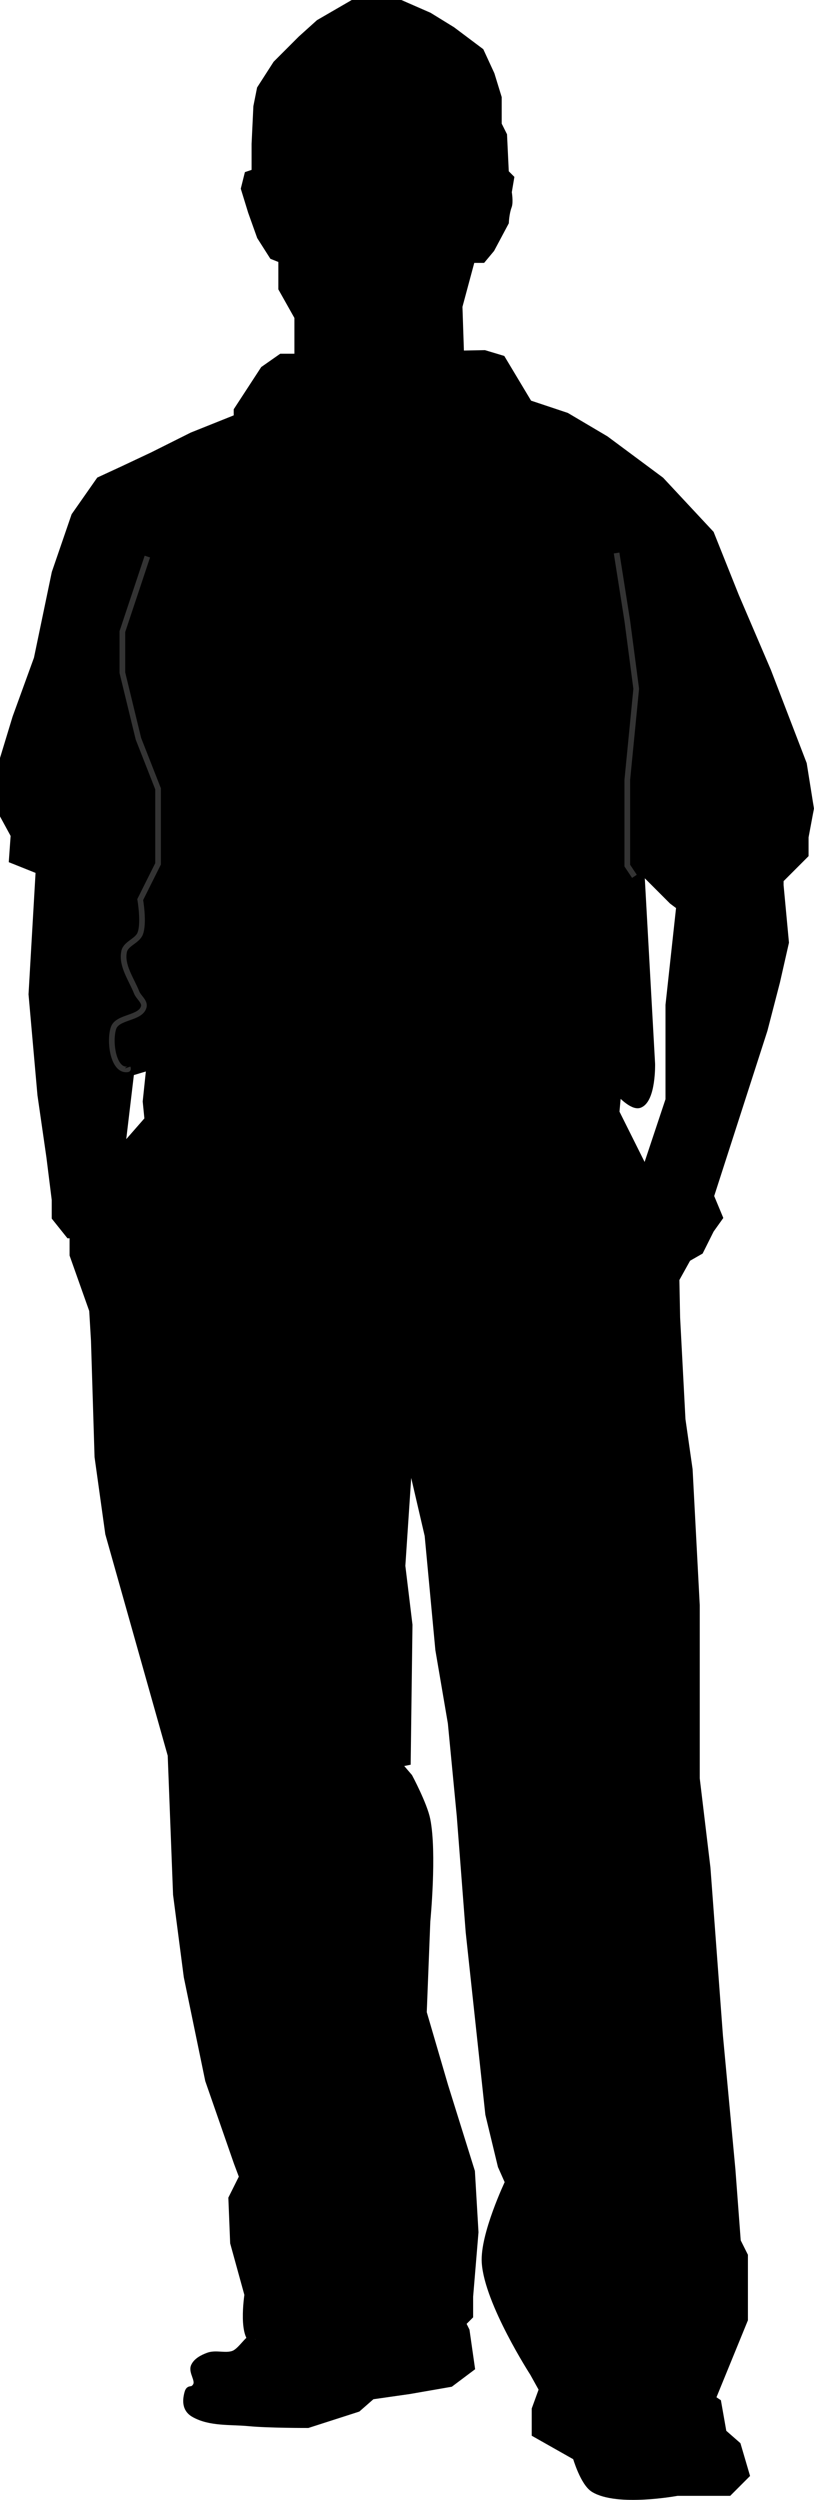
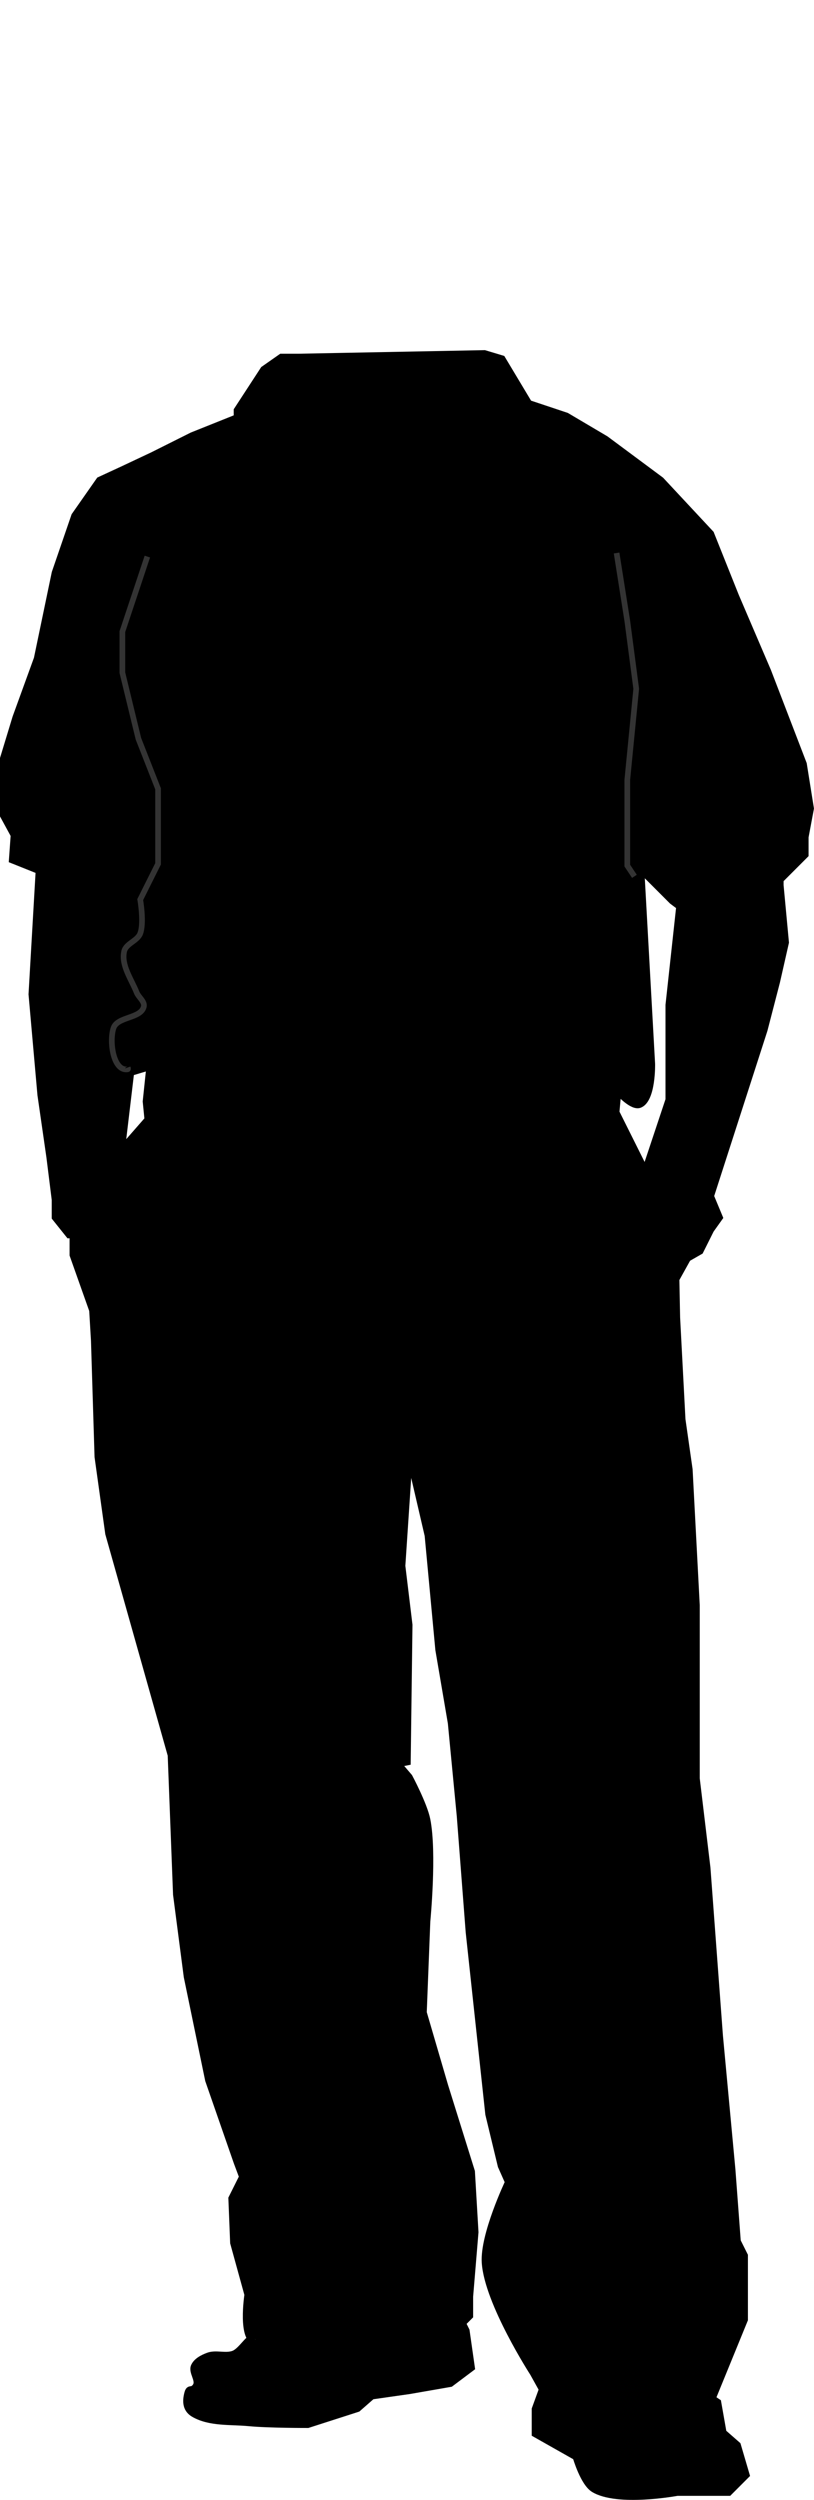
<svg xmlns="http://www.w3.org/2000/svg" width="40.521mm" height="124.3mm" version="1.1" viewBox="0 0 143.58 440.45">
  <g transform="translate(-212.89 -349.39)">
    <g stroke-width="1px">
-       <path d="m265.32 415.98v-6.924-3.777l-2.833-5.036v-5.036l-1.574-0.629-2.203-3.462-1.574-4.406-1.259-4.091 0.629-2.518 0.944-0.315h0.315v-5.036l0.315-6.609 0.629-3.147 2.833-4.406 4.406-4.406 3.147-2.833 5.98-3.462h2.833 5.665l5.036 2.203 4.091 2.518 5.036 3.777 1.888 4.091 1.259 4.091v4.721l0.944 1.888 0.315 6.609 0.944 0.944-0.426 2.518s0.298 1.733 0 2.518c-0.449 1.181-0.518 2.833-0.518 2.833l-2.518 4.721-1.574 1.888h-1.888l-2.203 8.183 0.315 9.442v3.147z" fill-rule="evenodd" stroke="#000" />
      <path d="m298.36 411.58-32.732 0.629h-3.147l-3.148 2.203-4.721 7.238v1.26l-7.869 3.147-6.924 3.463-5.35 2.518-4.092 1.889-4.406 6.293-3.461 10.072-3.148 15.107-3.775 10.385-2.203 7.24v10.07l1.887 3.463-0.314 4.406 4.721 1.887-1.258 21.717 1.572 17.736 1.574 10.904 0.945 7.553v3.148l2.518 3.147 102.29-0.629 5.35 7.553 1.574-2.832 2.203-1.26 1.887-3.775 1.574-2.203-1.574-3.777 9.443-29.27 2.203-8.498 1.572-6.924-0.943-10.07v-0.945l4.406-4.406v-3.147l0.943-5.035-1.258-7.869-6.295-16.365-5.666-13.219-4.406-11.016-8.811-9.441-9.758-7.24-6.924-4.09-6.609-2.203-4.721-7.869zm27.695 91.27 5.35 5.352 1.26 0.943-1.889 17.311v16.68l-4.092 12.275-5.035-10.072 0.314-3.461s2.42 2.735 3.777 2.203c2.348-0.921 2.203-7.238 2.203-7.238l-0.629-11.33zm-86.865 34.621-0.629 5.981 0.314 3.147-4.406 5.035 1.574-13.219z" fill-rule="evenodd" stroke="#000" />
      <path d="m238.88 447.45-4.406 13.219v7.239l2.833 11.645 3.462 8.812v13.219l-3.147 6.295s0.714 4.119 0 5.98c-0.506 1.318-2.526 1.77-2.833 3.147-0.547 2.462 1.269 4.896 2.203 7.239 0.348 0.872 1.488 1.608 1.259 2.518-0.532 2.117-4.683 1.698-5.35 3.777-0.781 2.432-1e-3 7.664 2.518 7.239 0.103-0.018 0-0.315 0-0.315" fill="none" stroke="#333" />
      <path d="m321.65 446.82 1.888 11.96 1.574 11.96-1.574 16.051v15.107l1.259 1.888" fill="none" stroke="#333" />
      <path d="m225.66 564.53v5.98l3.462 9.757 0.315 5.35 0.629 20.457 1.888 13.533 11.015 39.026 0.315 8.183 0.629 16.366 1.888 14.478 3.777 18.254 5.036 14.478 0.944 2.518-1.888 3.777 0.315 7.868 2.518 9.127s-1.267 8.166 1.574 8.406c0.302 0.025 0.551-0.663 0.315-0.853-1.361-1.093-2.749 2.281-4.406 2.833-1.397 0.465-3.027-0.2-4.406 0.315-0.983 0.367-2.092 0.93-2.518 1.888-0.471 1.059 0.936 2.484 0.315 3.462-0.658 1.037-1.142 0.073-1.462 1.259-0.427 1.582-0.276 2.965 1.147 3.777 2.862 1.631 6.477 1.261 9.757 1.574 3.448 0.329 10.386 0.315 10.386 0.315l8.812-2.833 2.518-2.203 6.609-0.944 7.239-1.259 3.777-2.833-0.944-6.609-0.629-1.259 1.259-1.259v-3.462l0.944-11.33-0.629-10.701-4.721-15.107-3.777-12.904 0.629-16.051s1.173-12.076 0-17.94c-0.535-2.675-3.147-7.553-3.147-7.553l-1.888-2.203 1.574-0.315 0.315-24.234-1.259-10.386 1.259-18.884 3.147 13.533 1.888 20.143 2.203 12.904 1.574 16.366 1.574 20.457 3.462 32.102 2.203 9.127 1.259 2.833s-4.409 9.259-4.091 14.163c0.459 7.08 8.498 19.513 8.498 19.513l1.574 2.833-1.259 3.462v4.406l7.239 4.091s1.309 4.53 3.147 5.665c4.199 2.593 14.792 0.629 14.792 0.629h9.127l3.147-3.147-1.574-5.35-2.518-2.203-0.944-5.35-0.944-0.629 5.665-13.848v-11.33l-1.259-2.518-0.944-12.589-2.203-23.605-2.203-29.584-1.888-15.736v-30.529l-1.259-23.919-1.259-8.812-0.944-17.94-0.315-16.051z" fill-rule="evenodd" stroke="#000" />
    </g>
  </g>
</svg>